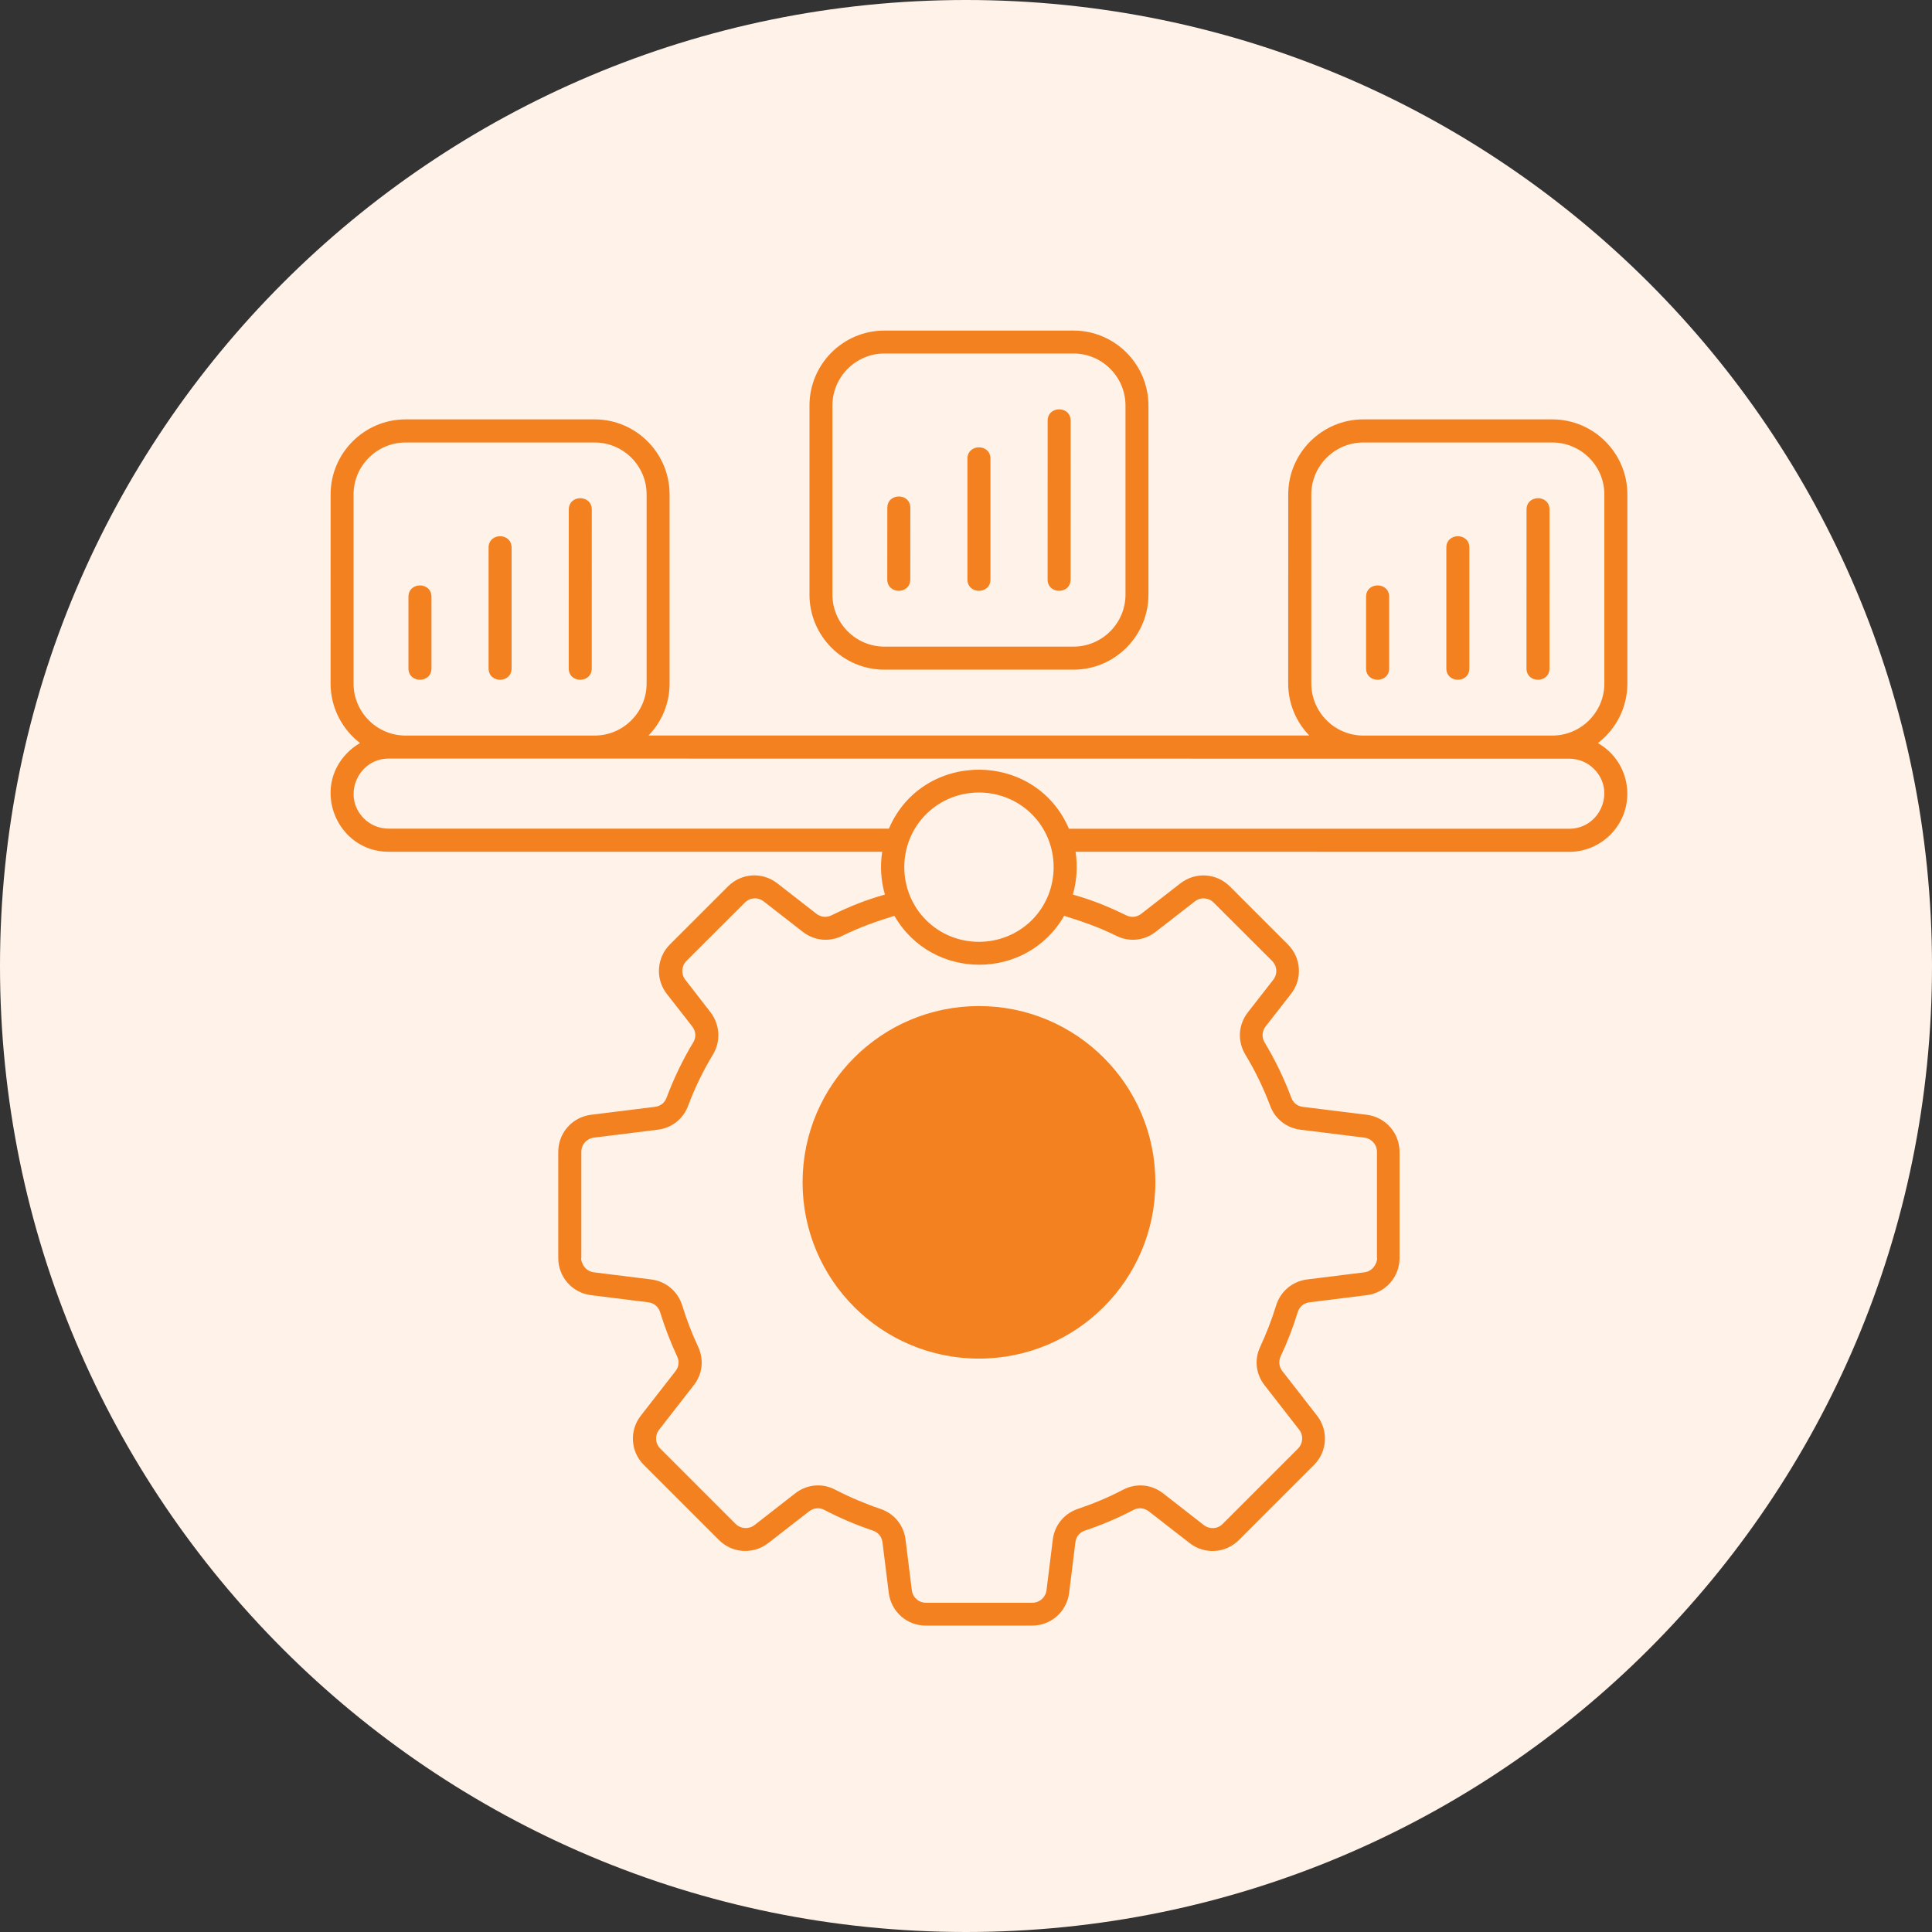
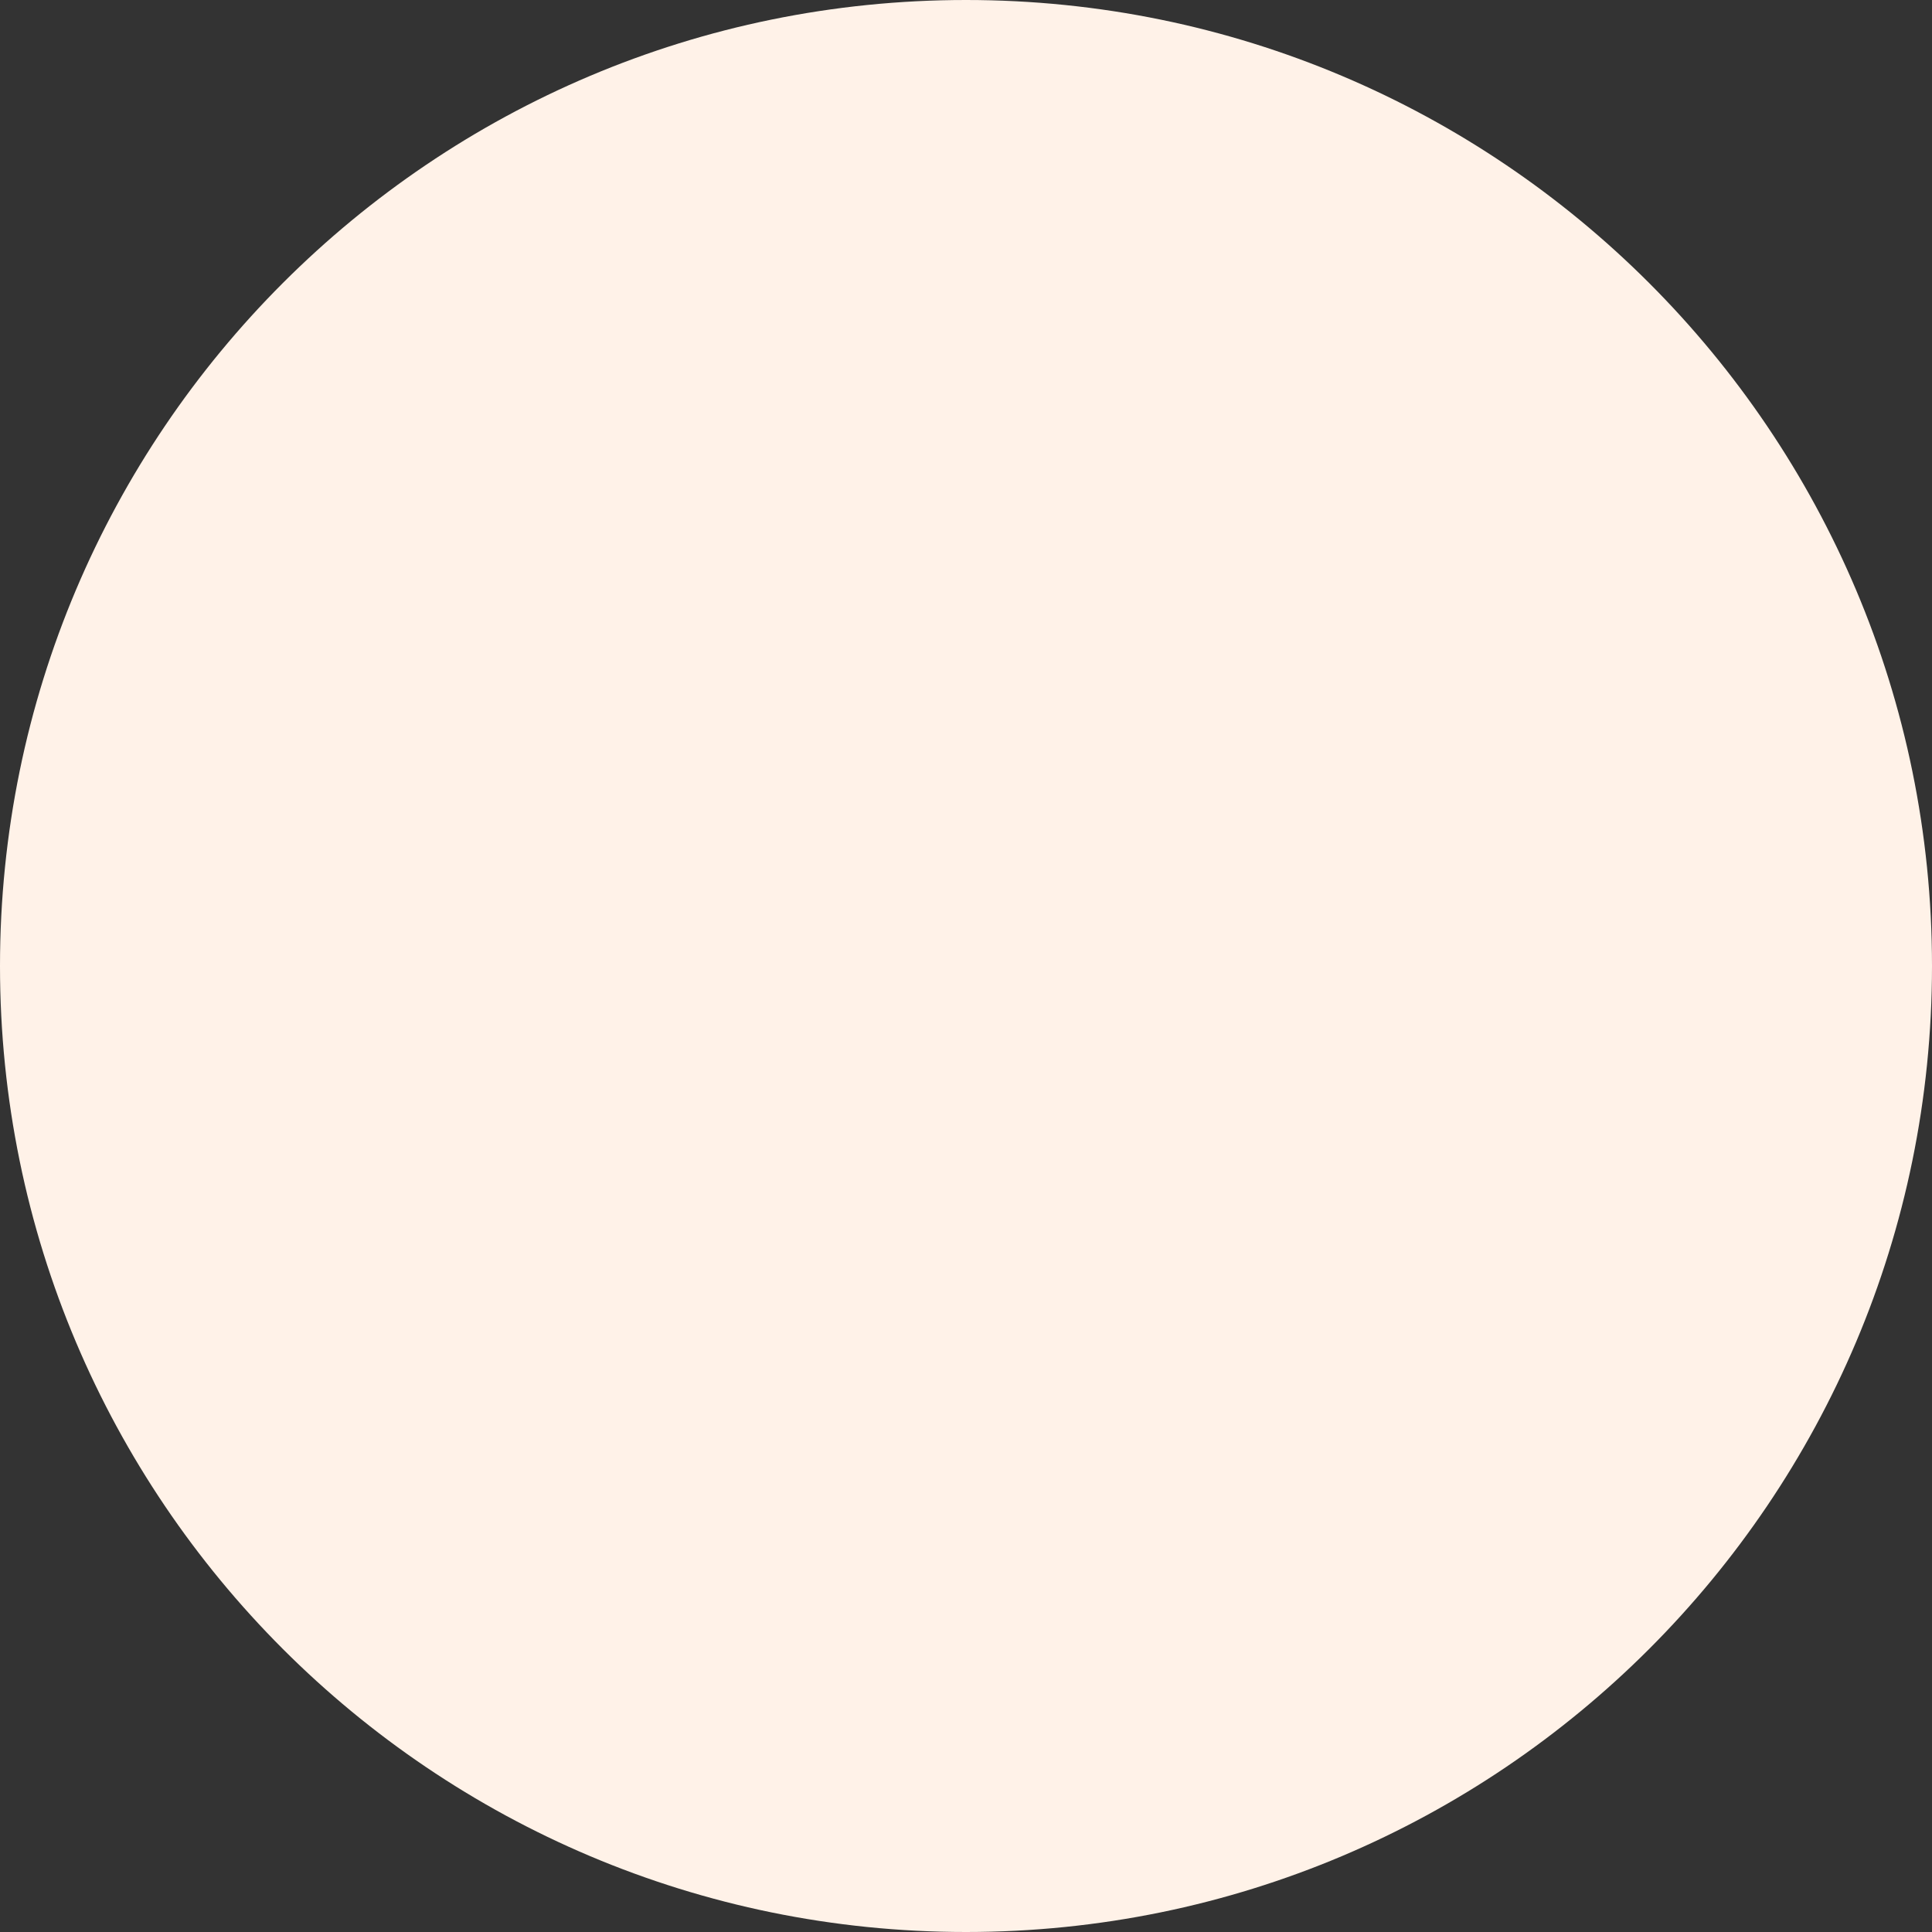
<svg xmlns="http://www.w3.org/2000/svg" width="80" height="80" viewBox="0 0 80 80" fill="none">
  <rect x="0" y="0" width="80" height="80" fill="#333333" stroke="none" />
  <g clip-path="url(#clip0_1_295)">
    <path d="M40 80C62.091 80 80 62.091 80 40C80 17.909 62.091 0 40 0C17.909 0 0 17.909 0 40C0 62.091 17.909 80 40 80Z" fill="#FFF2E8" />
-     <path d="M40.52 55.766C44.225 55.766 47.228 52.763 47.228 49.058C47.228 45.353 44.225 42.35 40.52 42.35C36.815 42.35 33.812 45.353 33.812 49.058C33.812 52.763 36.815 55.766 40.52 55.766Z" fill="#F48120" />
-     <path d="M42.543 47.238C42.05 46.857 42.631 46.104 43.124 46.485L45.656 48.443C45.909 48.636 45.894 49.015 45.647 49.201L43.126 51.152C42.633 51.533 42.054 50.78 42.545 50.399L44.591 48.817L42.543 47.238ZM52.371 43.174C52.807 43.898 53.172 44.66 53.47 45.451C53.551 45.671 53.72 45.804 53.951 45.833L56.6 46.161C57.372 46.259 57.953 46.914 57.953 47.698V52.093C57.953 52.877 57.372 53.532 56.6 53.629L54.23 53.925C53.987 53.956 53.806 54.106 53.734 54.339C53.541 54.968 53.312 55.564 53.031 56.159C52.934 56.369 52.958 56.595 53.103 56.779L54.535 58.617C55.016 59.237 54.963 60.109 54.411 60.659L51.3 63.77C50.745 64.325 49.875 64.378 49.258 63.894L47.572 62.584C47.379 62.436 47.147 62.412 46.928 62.527C46.273 62.867 45.623 63.146 44.927 63.377C44.703 63.451 44.556 63.63 44.529 63.868L44.27 65.959C44.172 66.736 43.517 67.317 42.733 67.312H38.338C37.554 67.317 36.9 66.736 36.802 65.959L36.542 63.868C36.514 63.632 36.366 63.453 36.142 63.377C35.446 63.144 34.798 62.867 34.143 62.527C33.929 62.412 33.691 62.436 33.5 62.584L31.814 63.894C31.194 64.375 30.325 64.323 29.772 63.77L26.661 60.659C26.106 60.109 26.053 59.235 26.537 58.617L27.969 56.779C28.112 56.597 28.138 56.369 28.035 56.159C27.759 55.564 27.53 54.968 27.335 54.339C27.264 54.106 27.083 53.953 26.84 53.925L24.47 53.629C23.693 53.532 23.116 52.877 23.116 52.093V47.698C23.116 46.914 23.693 46.259 24.47 46.161L27.116 45.833C27.349 45.802 27.521 45.671 27.602 45.451C27.9 44.658 28.264 43.894 28.7 43.174C28.834 42.96 28.819 42.702 28.662 42.502L27.611 41.154C27.13 40.539 27.188 39.663 27.735 39.112L30.146 36.702C30.701 36.147 31.571 36.094 32.188 36.578L33.805 37.836C33.996 37.981 34.22 38.005 34.434 37.9C35.182 37.533 35.844 37.266 36.642 37.042C36.475 36.468 36.437 35.858 36.53 35.27H16.091C13.976 35.27 12.875 32.678 14.393 31.163C14.545 31.008 14.721 30.877 14.909 30.768C14.162 30.194 13.688 29.296 13.688 28.3L13.69 20.472C13.69 18.762 15.086 17.366 16.791 17.366H24.624C26.334 17.366 27.726 18.762 27.726 20.472V28.302C27.726 29.141 27.395 29.898 26.854 30.456H54.215C53.674 29.898 53.341 29.138 53.341 28.302L53.343 20.472C53.343 18.762 54.739 17.366 56.45 17.366H64.28C65.99 17.366 67.386 18.762 67.386 20.472V28.302C67.386 29.298 66.915 30.196 66.164 30.77C67.546 31.554 67.803 33.441 66.681 34.563C66.245 35.001 65.642 35.273 64.98 35.273L44.537 35.27C44.627 35.856 44.589 36.468 44.425 37.042C45.218 37.266 45.883 37.533 46.631 37.9C46.845 38.005 47.074 37.981 47.26 37.836L48.877 36.578C49.499 36.097 50.368 36.149 50.923 36.702L53.334 39.113C53.884 39.663 53.939 40.542 53.458 41.154L52.407 42.502C52.252 42.703 52.238 42.96 52.371 43.174ZM24.624 18.323H16.791C15.607 18.323 14.64 19.291 14.64 20.474V28.305C14.64 29.489 15.607 30.458 16.791 30.458H24.624C25.808 30.458 26.775 29.489 26.775 28.305V20.472C26.775 19.288 25.81 18.323 24.624 18.323ZM17.866 27.676C17.866 28.305 16.913 28.305 16.913 27.676V24.712C16.913 24.084 17.866 24.084 17.866 24.712V27.676ZM21.184 27.676C21.184 28.305 20.231 28.305 20.231 27.676V22.676C20.231 22.047 21.184 22.047 21.184 22.676V27.676ZM24.503 27.676C24.503 28.305 23.55 28.305 23.55 27.676L23.552 21.101C23.552 20.472 24.505 20.472 24.505 21.101L24.503 27.676ZM36.621 13.688H44.453C46.161 13.688 47.555 15.084 47.555 16.794V24.624C47.555 26.334 46.159 27.73 44.453 27.73H36.621C34.91 27.73 33.519 26.334 33.519 24.624V16.794C33.519 15.081 34.91 13.688 36.621 13.688ZM44.453 14.638H36.621C35.437 14.638 34.469 15.607 34.469 16.791V24.622C34.469 25.806 35.437 26.775 36.621 26.775H44.453C45.637 26.775 46.604 25.806 46.604 24.622V16.794C46.604 15.608 45.64 14.638 44.453 14.638ZM37.693 23.993C37.693 24.622 36.74 24.622 36.74 23.993L36.742 21.029C36.742 20.401 37.695 20.401 37.695 21.029L37.693 23.993ZM41.013 23.993C41.013 24.622 40.06 24.622 40.06 23.993V18.995C40.06 18.366 41.013 18.366 41.013 18.995V23.993ZM44.332 23.993C44.332 24.622 43.379 24.622 43.379 23.993L43.381 17.421C43.381 16.792 44.334 16.792 44.334 17.421L44.332 23.993ZM57.522 27.676C57.522 28.305 56.566 28.305 56.566 27.676V24.712C56.566 24.083 57.522 24.083 57.522 24.712V27.676ZM60.843 27.676C60.843 28.305 59.89 28.305 59.89 27.676V22.675C59.89 22.047 60.843 22.047 60.843 22.675V27.676ZM64.161 27.676C64.161 28.305 63.208 28.305 63.208 27.676L63.21 21.101C63.21 20.472 64.163 20.472 64.163 21.101L64.161 27.676ZM64.278 18.323H56.45C55.266 18.323 54.299 19.29 54.299 20.474V28.305C54.299 29.488 55.266 30.458 56.45 30.458H64.28C65.464 30.458 66.433 29.488 66.433 28.305V20.472C66.433 19.288 65.464 18.323 64.278 18.323ZM29.522 43.667C29.112 44.344 28.769 45.054 28.495 45.783C28.293 46.333 27.816 46.707 27.24 46.778L24.591 47.107C24.288 47.148 24.072 47.393 24.072 47.698V52.093C24.034 52.093 24.114 52.622 24.591 52.684L26.961 52.979C27.576 53.055 28.069 53.472 28.252 54.063C28.429 54.637 28.65 55.216 28.905 55.759C29.157 56.297 29.091 56.898 28.726 57.362L27.292 59.201C27.111 59.437 27.125 59.773 27.345 59.987L30.456 63.098C30.67 63.313 31.006 63.332 31.242 63.151L32.928 61.836C33.41 61.46 34.046 61.4 34.591 61.688C35.182 61.995 35.82 62.265 36.454 62.479C37.028 62.672 37.424 63.156 37.497 63.756L37.757 65.847C37.795 66.15 38.043 66.367 38.348 66.367H42.743C43.045 66.367 43.293 66.153 43.334 65.847L43.593 63.756C43.667 63.156 44.06 62.672 44.637 62.479C45.27 62.265 45.909 61.998 46.5 61.688C47.047 61.402 47.676 61.46 48.162 61.836L49.849 63.151C50.085 63.332 50.416 63.318 50.633 63.098L53.744 59.987C53.958 59.773 53.98 59.437 53.796 59.201L52.364 57.362C52 56.895 51.931 56.295 52.186 55.759C52.438 55.216 52.662 54.639 52.839 54.063C53.02 53.472 53.515 53.058 54.125 52.979L56.498 52.684C56.969 52.622 57.055 52.093 57.017 52.093V47.698C57.017 47.395 56.798 47.148 56.498 47.107L53.849 46.778C53.272 46.707 52.796 46.333 52.593 45.783C52.319 45.054 51.974 44.341 51.566 43.667C51.233 43.11 51.271 42.433 51.671 41.919L52.722 40.571C52.908 40.332 52.889 40.004 52.669 39.784L50.259 37.378C50.044 37.159 49.711 37.142 49.475 37.326L47.855 38.584C47.379 38.955 46.764 39.017 46.226 38.751C45.466 38.379 44.865 38.174 44.065 37.922C42.512 40.623 38.588 40.623 37.035 37.922C36.235 38.174 35.635 38.379 34.875 38.751C34.334 39.017 33.717 38.955 33.241 38.584L31.623 37.326C31.387 37.14 31.056 37.157 30.84 37.378L28.429 39.784C28.214 40.004 28.193 40.332 28.379 40.571L29.424 41.919C29.81 42.431 29.855 43.112 29.522 43.667ZM44.263 34.317H64.978C66.255 34.317 66.922 32.757 66.005 31.84C65.743 31.578 65.381 31.416 64.978 31.416L16.092 31.411C14.82 31.411 14.15 32.971 15.067 33.889C15.329 34.151 15.691 34.312 16.092 34.312H36.807C38.203 31.058 42.867 31.058 44.263 34.317ZM42.729 33.717C41.523 32.516 39.549 32.516 38.346 33.717C37.143 34.92 37.145 36.895 38.346 38.098C39.549 39.301 41.523 39.298 42.729 38.098C43.929 36.895 43.929 34.92 42.729 33.717ZM40.537 42.607C37.033 42.607 34.186 45.451 34.186 48.958C34.186 52.464 37.033 55.309 40.537 55.309C44.041 55.309 46.888 52.464 46.888 48.958C46.888 45.451 44.041 42.607 40.537 42.607ZM47.841 48.958C47.841 52.989 44.573 56.257 40.537 56.257C36.499 56.257 33.233 52.989 33.233 48.958C33.233 44.927 36.497 41.659 40.537 41.659C44.572 41.659 47.841 44.927 47.841 48.958ZM40.842 46.302C41.033 45.706 41.935 45.995 41.747 46.588L40.235 51.333C40.044 51.928 39.141 51.64 39.329 51.047L40.842 46.302ZM37.95 46.485C38.443 46.104 39.022 46.857 38.531 47.238L36.485 48.82L38.531 50.401C39.025 50.783 38.443 51.535 37.95 51.154C37.641 50.916 35.42 49.225 35.33 49.113C35.172 48.903 35.208 48.608 35.418 48.448L37.95 46.485Z" fill="#F48120" />
  </g>
  <defs>
    <clipPath id="clip0_1_295">
      <rect width="80" height="80" fill="white" />
    </clipPath>
  </defs>
</svg>